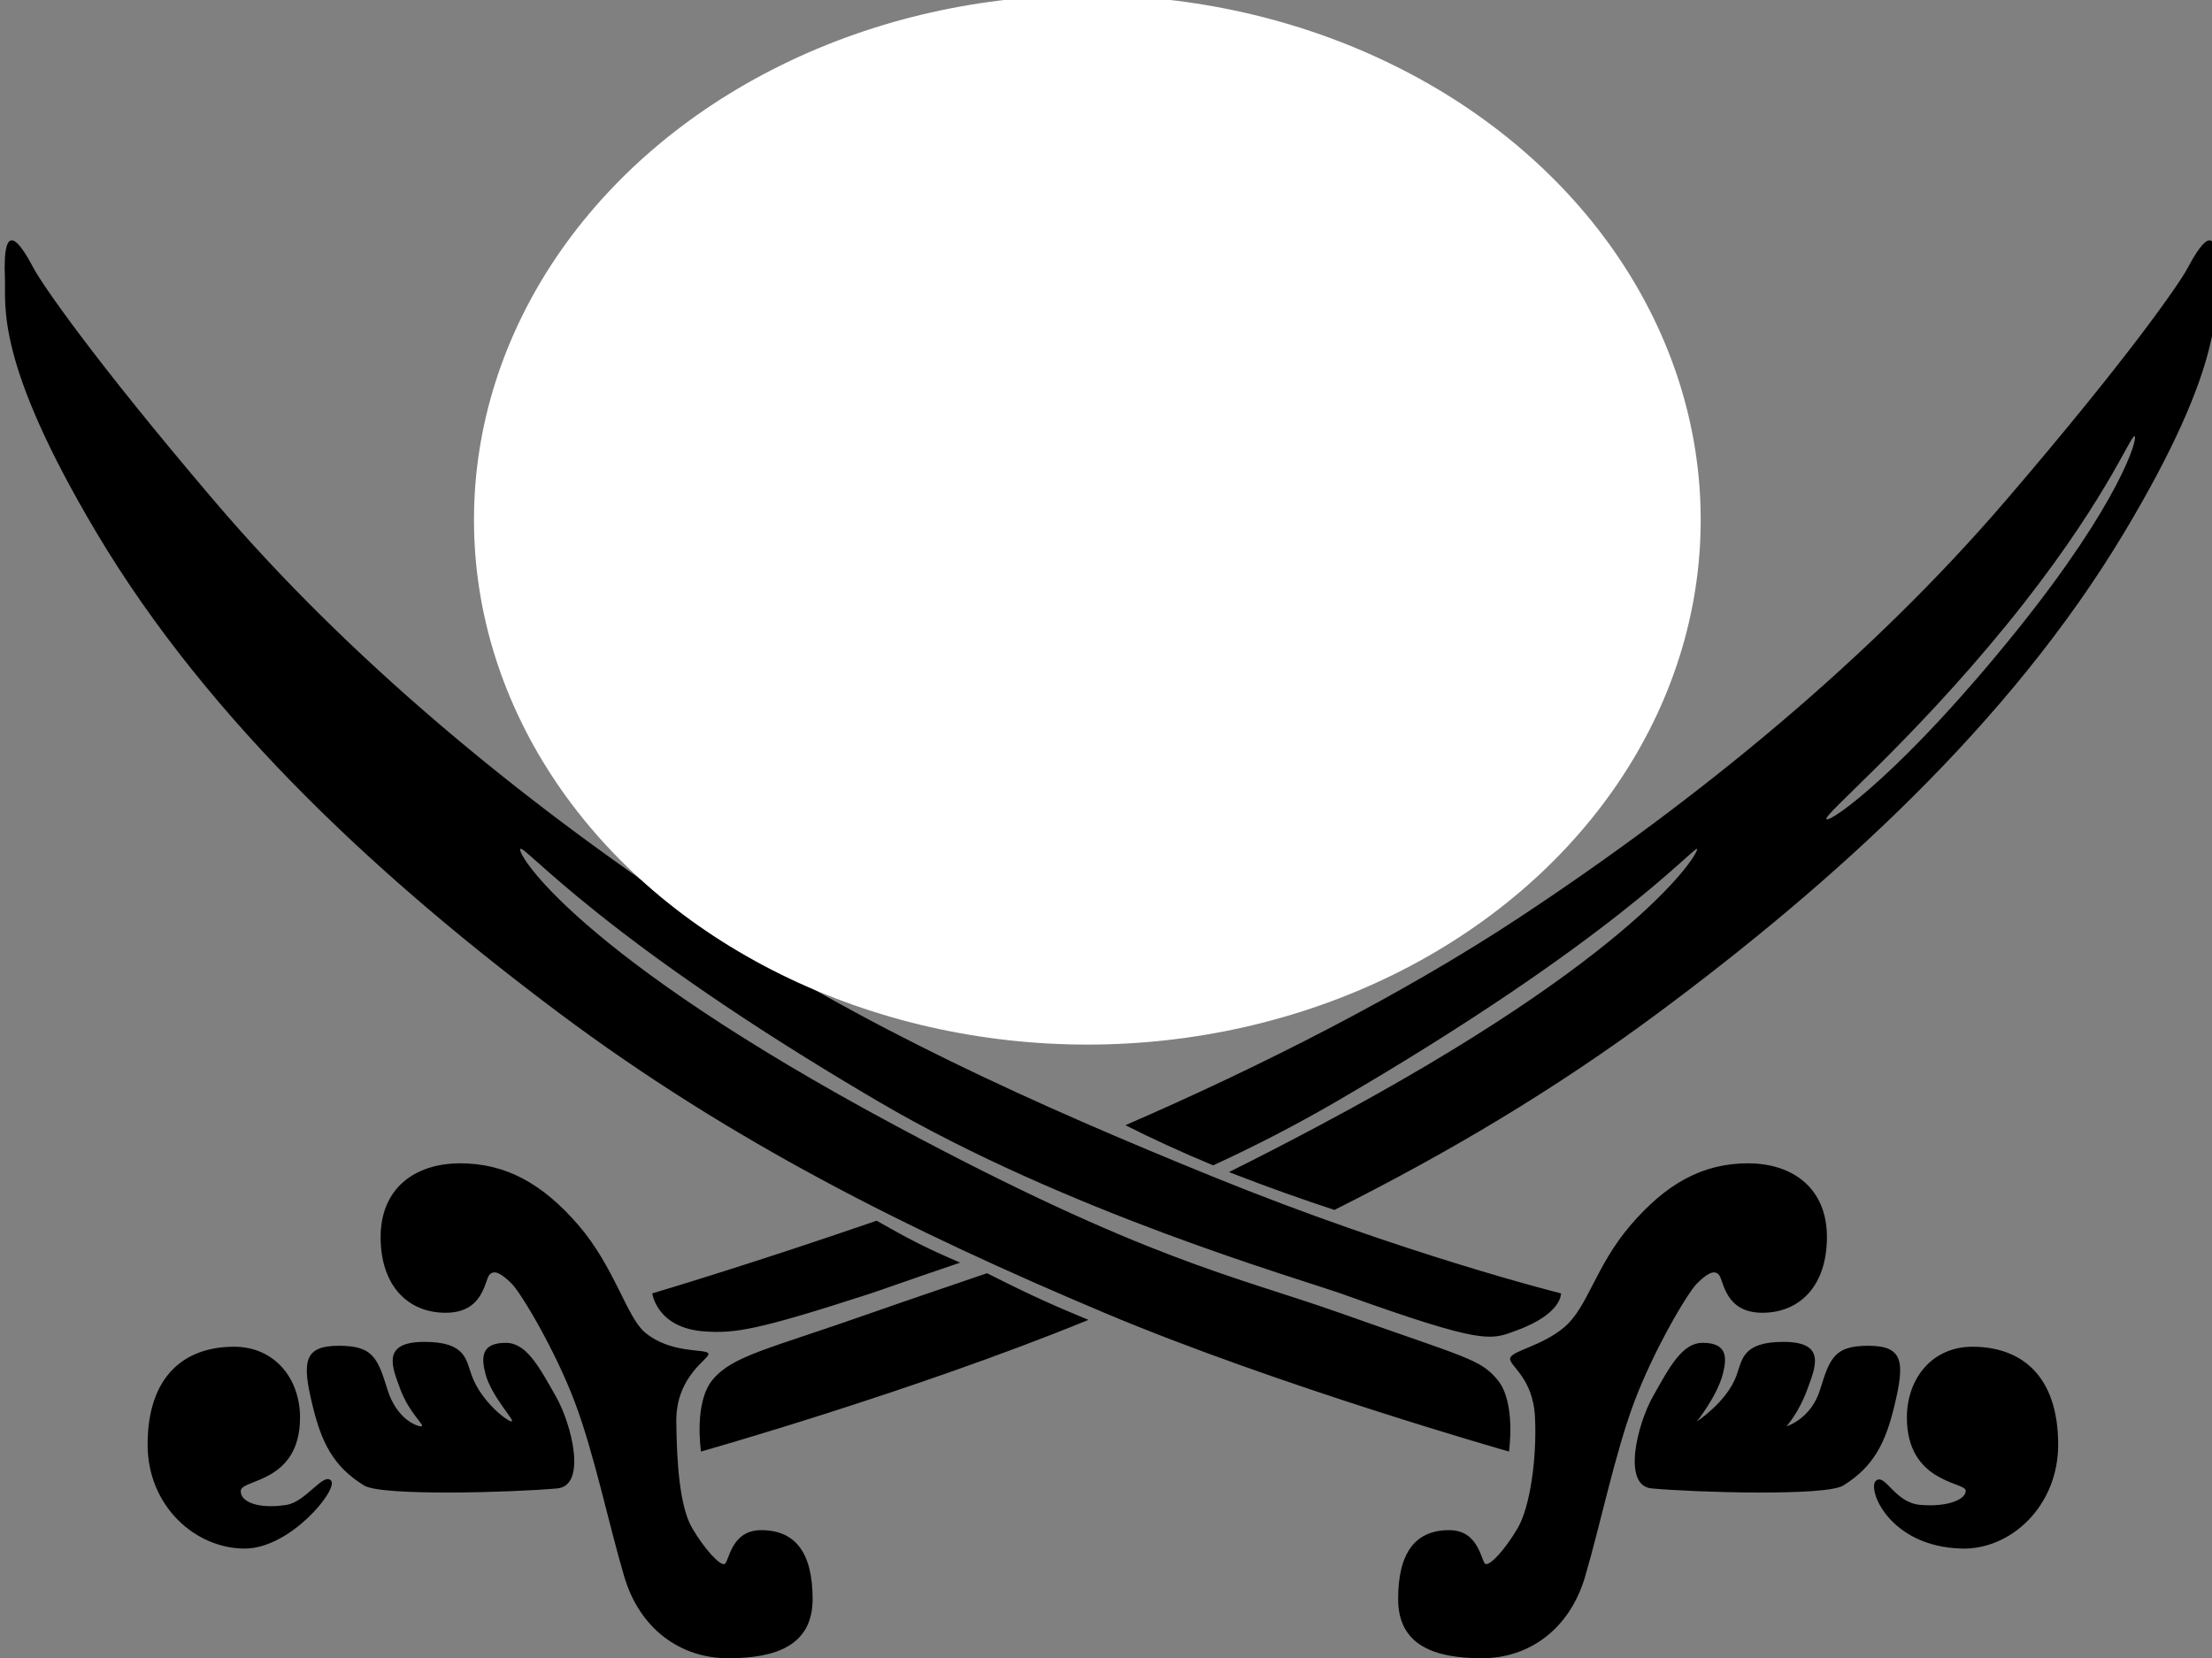
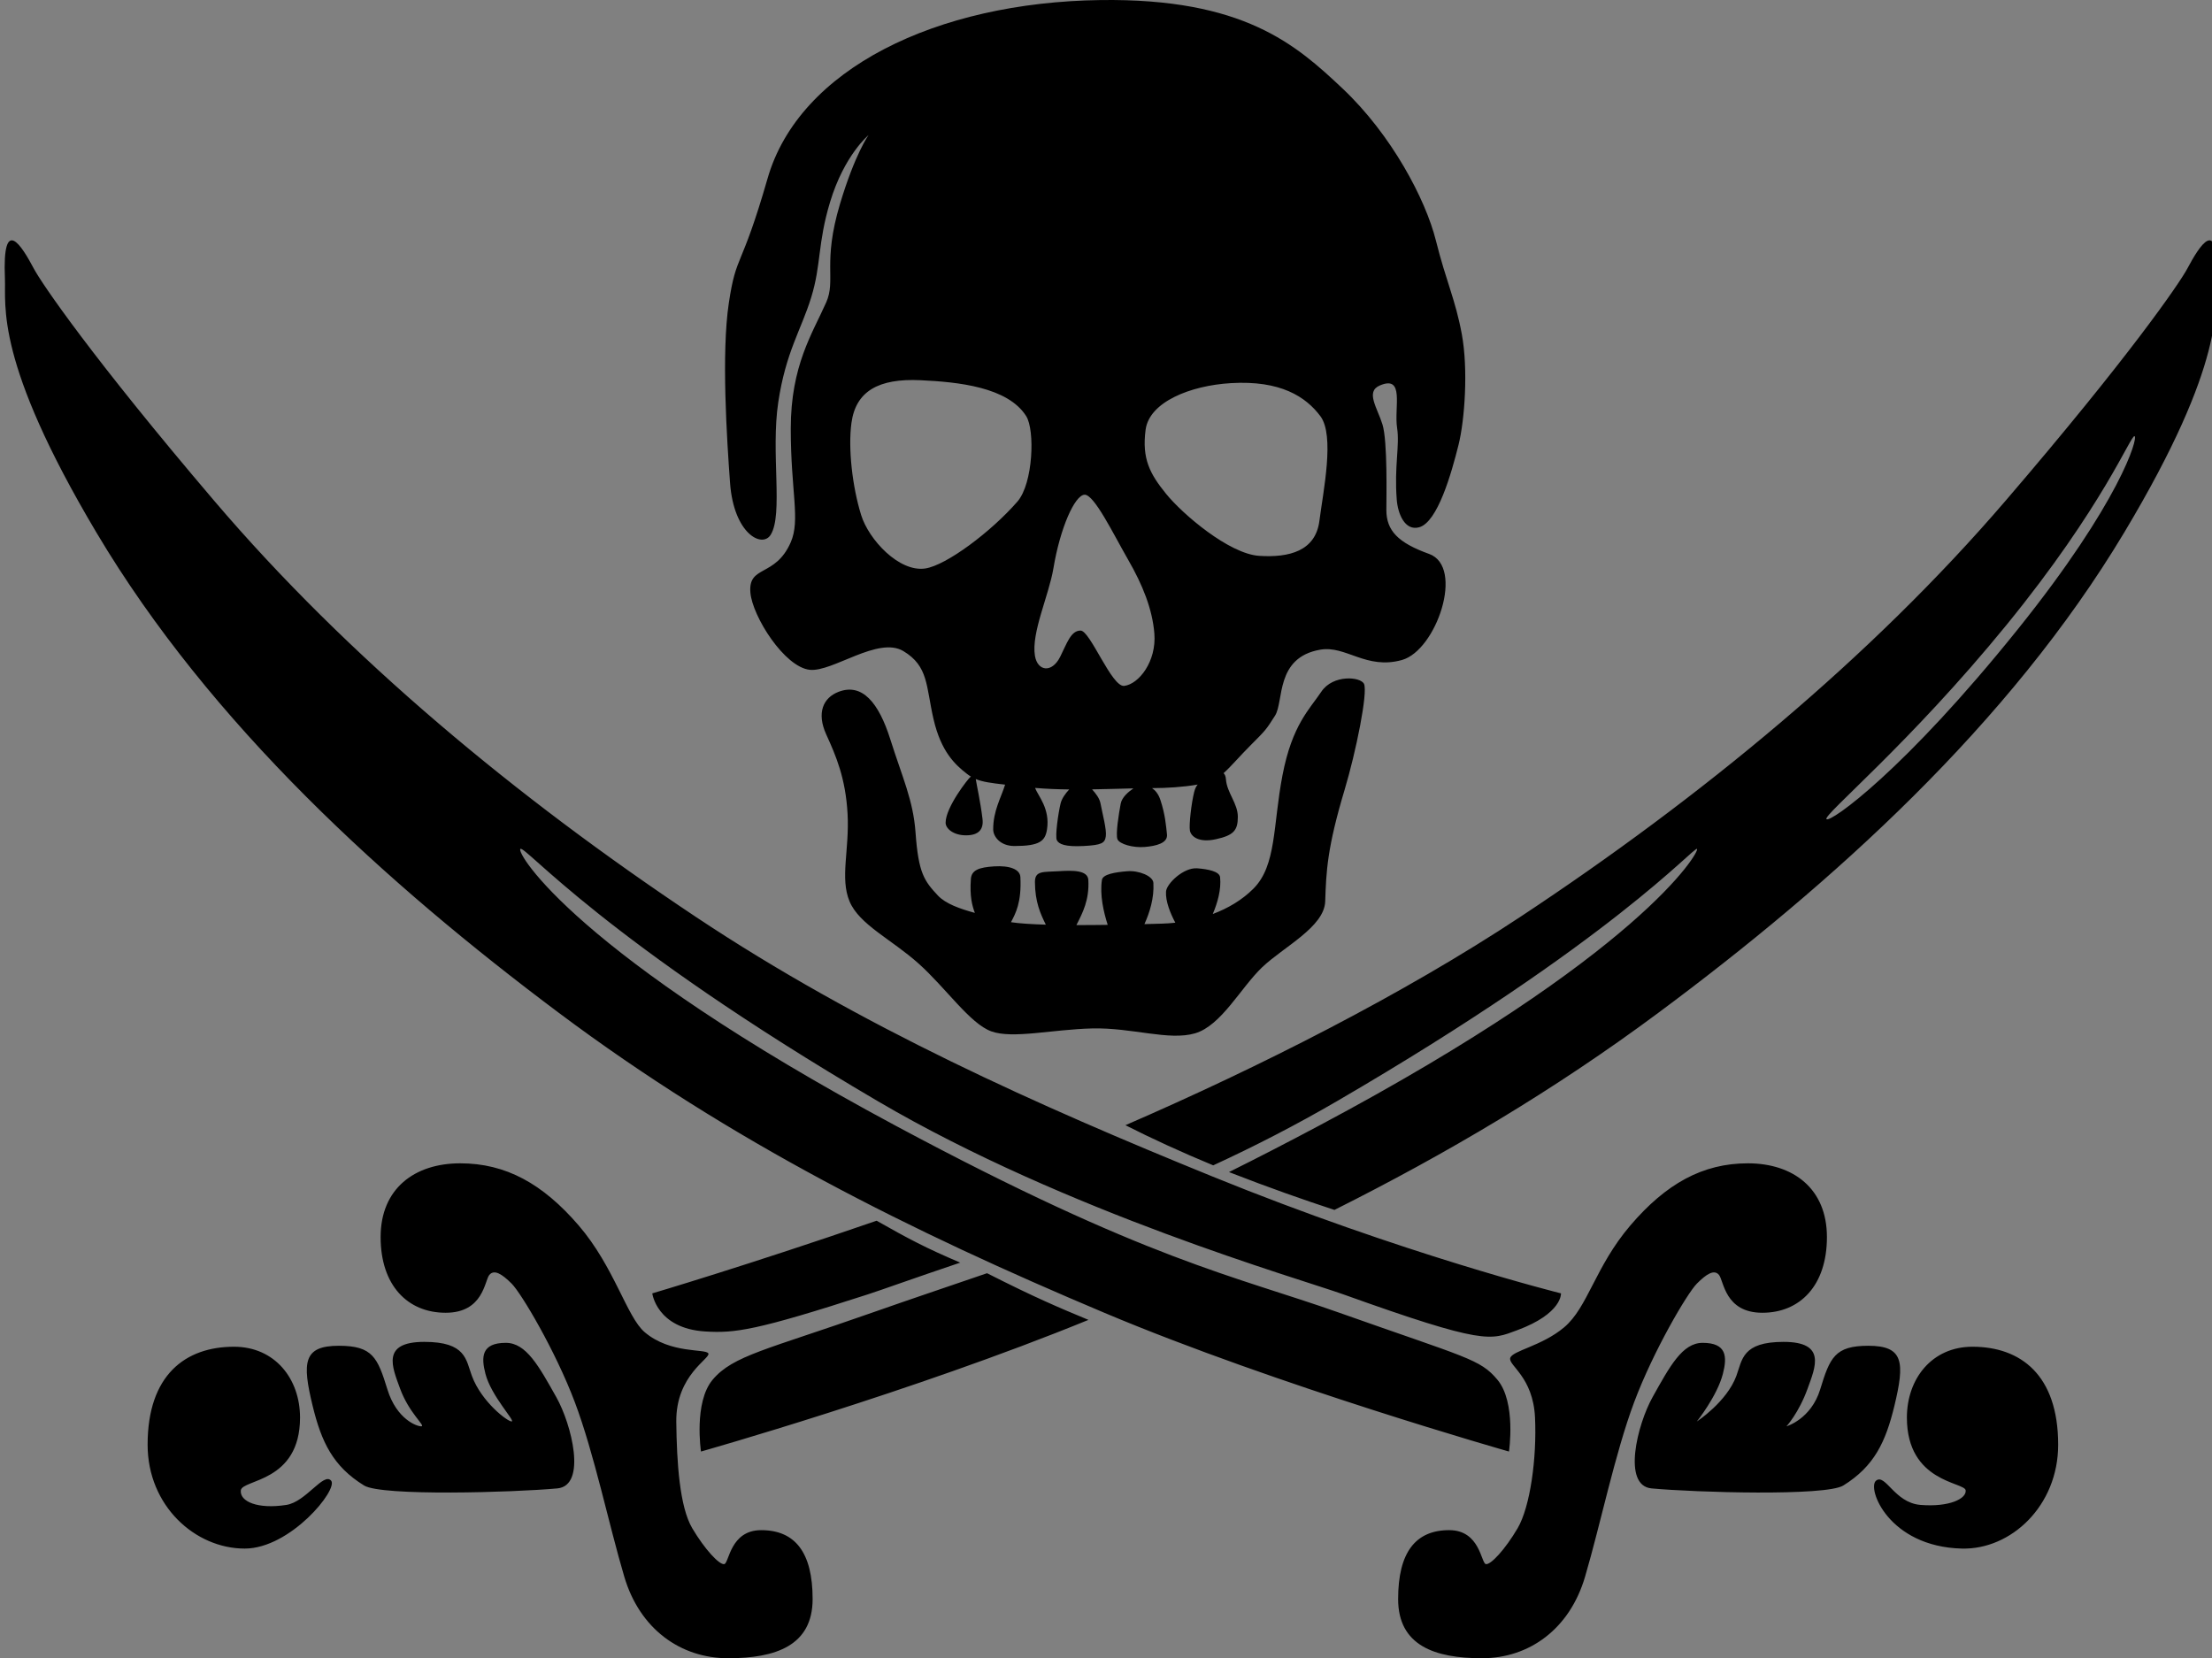
<svg xmlns="http://www.w3.org/2000/svg" width="474.231" height="355.536">
  <rect width="100%" height="100%" fill="#808080" stroke="none" />
  <g>
    <title>Layer 1</title>
    <g id="layer1">
      <g id="svg_6">
        <path d="m475.178,59.671c-0.24,5.823 2.291,17.688 -19.773,54.514c-24.644,41.138 -62.644,75.318 -99.903,102.989c-22.475,16.694 -45.501,30.249 -69.409,42.238c-6.224,-2.032 -13.88,-4.705 -22.446,-8.048c-0.057,-0.019 -0.108,-0.047 -0.165,-0.065c5.936,-2.952 12.353,-6.247 19.382,-9.991c68.814,-36.618 81.563,-58.697 80.965,-59.296c-0.598,-0.599 -17.901,19.557 -77.217,54.096c-8.638,5.026 -17.496,9.595 -26.511,13.748c-6.676,-2.758 -13.229,-5.771 -18.821,-8.608c28.807,-12.494 59.509,-28.038 84.666,-44.672c38.717,-25.591 75.161,-55.576 104.066,-89.258c26.407,-30.763 37.261,-46.604 38.925,-49.726c2.615,-4.908 6.816,-11.669 6.241,2.079zm-17.553,33.847c-0.83,-0.278 -6.657,14.979 -27.473,40.501c-20.768,25.468 -39.409,40.779 -38.575,41.611c0.835,0.832 16.751,-10.464 41.074,-40.779c21.881,-27.274 25.809,-41.058 24.974,-41.333zm-153.382,19.537c-3.051,0.832 -4.563,-2.89 -4.795,-5.945c-0.557,-7.213 0.67,-11.527 0.075,-15.376c-0.674,-4.359 1.707,-11.415 -3.725,-9.076c-3.083,1.327 -0.519,4.757 0.595,8.362c1.112,3.606 0.829,15.751 0.829,18.312c0,4.437 2.499,7.039 9.161,9.432c7.661,2.751 1.565,20.69 -5.827,22.746c-7.681,2.14 -11.99,-3.159 -17.487,-2.218c-9.712,1.664 -7.77,11.096 -9.712,14.148c-1.942,3.05 -1.942,3.05 -5.271,6.381c-2.451,2.447 -4.05,4.411 -5.766,5.957c0.269,0.231 0.462,0.632 0.509,1.306c0.213,2.914 2.551,5.15 2.551,8.062c0,2.916 -0.929,3.953 -4.677,4.783c-3.743,0.835 -5.394,-0.622 -5.601,-1.867c-0.208,-1.249 0.311,-5.801 0.914,-8.234c0.198,-0.801 0.472,-1.29 0.759,-1.615c-3.04,0.549 -6.836,0.762 -9.5,0.762c-0.099,0 -0.197,0.002 -0.297,0.002c0.646,0.432 1.344,1.167 1.787,2.497c1.056,3.164 1.217,5.547 1.424,7.418c0.207,1.872 -2.291,2.499 -4.79,2.706c-2.499,0.208 -5.412,-0.622 -5.827,-1.669c-0.415,-1.037 0.273,-5.372 0.697,-7.621c0.26,-1.37 1.65,-2.546 2.726,-3.274c-2.811,0.063 -5.809,0.165 -8.869,0.212c0.816,0.875 1.613,1.952 1.806,2.989c0.422,2.249 1.351,5.62 1.143,7.072c-0.21,1.457 -0.834,1.876 -4.788,2.084c-3.956,0.207 -5.29,-0.415 -5.707,-1.245c-0.417,-0.834 0.302,-5.822 0.801,-7.885c0.269,-1.101 1.091,-2.188 1.846,-2.999c-2.468,-0.028 -4.927,-0.123 -7.319,-0.325c0.587,1.631 3.267,4.42 2.558,8.908c-0.396,2.499 -1.57,3.536 -6.961,3.546c-3.121,0.005 -4.566,-2.084 -4.573,-3.536c-0.021,-3.989 1.669,-6.771 2.555,-9.623c-2.996,-0.339 -4.813,-0.583 -6.294,-1.2c0.205,1.344 1.011,4.894 1.447,8.531c0.276,2.282 -0.832,3.536 -3.536,3.536c-2.706,0 -4.373,-1.451 -4.373,-2.704c0,-3.328 4.891,-9.519 5.292,-9.785c0.04,-0.026 0.087,-0.066 0.137,-0.104c-0.285,-0.172 -0.566,-0.363 -0.849,-0.584c-2.499,-1.94 -5.549,-4.706 -7.173,-11.745c-1.626,-7.039 -1.044,-11.332 -6.464,-14.58c-5.417,-3.248 -15.179,4.524 -20.056,4.015c-5.431,-0.568 -12.298,-11.431 -12.739,-16.548c-0.517,-5.983 5.32,-3.206 8.642,-10.778c2.112,-4.821 0.012,-10.844 0.012,-24.379c0,-13.538 4.656,-20.431 7.598,-27.074c2.14,-4.835 -0.828,-8.43 2.946,-21.065c3.225,-10.79 6.131,-14.804 6.131,-14.804c0,0 -5.193,4.273 -8.243,14.342c-2.702,8.911 -1.876,13.404 -4.045,20.443c-2.167,7.039 -5.443,11.676 -7.069,22.505c-1.625,10.83 1.098,24.035 -1.625,28.408c-1.834,2.944 -7.916,-0.238 -8.708,-11.108c-0.681,-9.323 -1.891,-27.76 -0.264,-38.589c1.624,-10.83 2.583,-6.803 8.312,-26.716c6.749,-23.469 36.19,-37.757 71.342,-38.236c30.707,-0.419 41.927,9.528 51.96,19c10.462,9.88 17.76,23.698 19.98,32.576c2.22,8.878 4.163,12.562 5.549,20.054c1.392,7.489 0.642,18.368 -0.712,23.778c-1.506,6.022 -4.462,16.547 -8.442,17.634zm-84.237,-23.837c-3.953,-6.242 -14.578,-7.322 -22.685,-7.699c-8.951,-0.417 -13.85,2.338 -14.778,9.156c-0.75,5.497 0.208,13.731 2.082,19.764c1.629,5.248 8.116,12.277 13.736,11.445c4.514,-0.669 14.148,-7.878 19.773,-14.356c3.362,-3.876 3.779,-15.304 1.872,-18.31zm12.49,16.852c-2.086,0.146 -5.203,7.074 -6.66,15.813c-0.959,5.759 -4.776,13.8 -3.956,18.724c0.552,3.31 3.623,3.784 5.413,0.208c1.457,-2.911 2.289,-5.617 4.37,-5.617c2.081,0 6.674,12.192 9.366,11.859c3.106,-0.382 6.935,-5.195 6.454,-11.235c-0.42,-5.2 -2.499,-10.403 -5.62,-15.813c-3.121,-5.41 -7.298,-14.082 -9.367,-13.939zm50.573,-16.852c-3.121,-4.163 -8.533,-7.699 -19.146,-7.074c-8.778,0.516 -17.524,4.062 -18.316,9.986c-0.829,6.242 0.943,9.5 4.376,13.731c3.535,4.37 13.526,12.901 19.976,13.316c6.454,0.417 12.074,-1.04 12.904,-7.489c0.833,-6.45 3.327,-18.31 0.206,-22.47zm-14.36,101.327c4.997,-4.997 4.167,-13.526 6.247,-24.346c2.079,-10.818 5.827,-14.148 8.321,-17.892c2.498,-3.746 8.462,-3.234 9.16,-1.664c0.835,1.872 -1.711,14.507 -4.163,22.677c-3.743,12.485 -3.951,17.477 -4.163,23.927c-0.175,5.507 -8.948,9.778 -13.526,14.148c-4.582,4.366 -8.741,12.484 -14.36,14.148c-5.62,1.664 -13.531,-1.249 -22.065,-1.042c-8.534,0.208 -17.067,2.292 -21.645,0.623c-4.578,-1.66 -9.783,-9.363 -15.61,-14.56c-5.827,-5.205 -12.696,-8.326 -14.775,-13.318c-2.082,-4.993 0,-11.028 -0.417,-18.727c-0.417,-7.697 -2.497,-12.482 -4.58,-17.06c-2.08,-4.578 -0.698,-7.878 2.706,-9.153c4.995,-1.872 8.534,2.289 11.032,10.193c2.607,8.253 4.92,13.097 5.41,19.976c0.625,8.736 1.874,10.4 4.788,13.521c1.66,1.782 4.719,2.848 7.933,3.734c-0.592,-1.561 -1.122,-3.593 -0.856,-7.271c0.137,-1.876 1.665,-2.498 4.995,-2.706c3.331,-0.207 5.535,0.627 5.62,2.292c0.28,5.487 -1.056,7.835 -2.016,9.679c1.792,0.273 4.432,0.438 7.473,0.528c-1.125,-2.259 -2.327,-4.865 -2.336,-9.17c-0.005,-2.466 1.874,-2.079 4.995,-2.287c3.124,-0.207 6.334,-0.245 6.452,1.872c0.238,4.281 -1.221,7.063 -2.556,9.675c2.242,0.004 4.524,-0.015 6.711,-0.048c-0.91,-2.819 -1.716,-6.459 -1.242,-9.627c0.188,-1.254 2.916,-1.664 5.415,-1.872c2.494,-0.207 5.53,1.028 5.619,2.494c0.189,3.244 -0.801,6.384 -1.923,8.845c1.499,-0.037 2.8,-0.075 3.79,-0.104c0.943,-0.028 1.886,-0.095 2.834,-0.198c-1.07,-2.027 -2.117,-4.582 -1.994,-6.666c0.089,-1.679 3.743,-5.205 6.656,-4.998c2.32,0.17 4.81,0.66 4.937,1.914c0.273,2.631 -0.552,5.493 -1.569,7.883c3.265,-1.219 6.278,-3.001 8.702,-5.42zm65.953,86.76c0,0 0.315,4.309 -9.406,7.906c-5.719,2.117 -6.808,3.229 -37.278,-7.699c-9.18,-3.291 -59.186,-17.595 -99.771,-41.404c-58.875,-34.539 -75.64,-54.897 -76.639,-54.096c-0.999,0.801 12.06,22.678 80.356,59.296c54.051,28.981 72.919,32.253 95.229,40.155c27.354,9.693 30.155,9.9 33.88,14.36c4.055,4.861 2.475,15.394 2.475,15.394c0,0 -49.603,-14.092 -86.759,-29.754c-41.513,-17.496 -79.942,-36.614 -116.919,-64.289c-36.975,-27.671 -74.694,-61.852 -99.154,-102.989c-21.896,-36.827 -19.383,-48.691 -19.623,-54.514c-0.57,-13.748 3.598,-6.987 6.198,-2.079c1.652,3.121 12.42,18.962 38.627,49.726c28.693,33.682 64.862,63.667 103.287,89.258c35.27,23.493 73.699,40.594 110.757,55.666c41.016,16.69 74.74,25.063 74.74,25.063zm-284.492,11.442c8.753,0 14.154,6.864 14.154,15.186c0,13.951 -12.428,13.211 -12.694,15.605c-0.267,2.4 3.628,4.088 9.78,3.121c4.18,-0.655 7.978,-7.063 9.576,-5.2c1.598,1.863 -8.722,14.563 -18.524,14.563c-10.615,0 -20.815,-9.151 -20.815,-22.263c-0.001,-14.982 8.118,-21.012 18.523,-21.012zm22.479,-0.208c7.242,0 8.3,2.527 10.408,9.359c1.968,6.393 6.334,7.958 7.284,7.911c0.95,-0.052 -2.657,-2.834 -4.58,-8.119c-1.665,-4.573 -4.092,-9.985 5.205,-9.985c8.958,0 8.915,3.828 10.198,7.284c2.082,5.615 7.685,9.83 8.533,9.778c0.848,-0.052 -4.37,-5.408 -5.62,-10.198c-0.959,-3.673 -0.844,-6.657 4.371,-6.657c4.37,0 7.077,4.998 10.822,11.655c3.27,5.808 6.605,18.967 0.21,19.556c-9.456,0.868 -37.635,1.697 -41.418,-0.622c-6.69,-4.111 -9.158,-9.363 -11.032,-17.063c-2.278,-9.363 -2.023,-12.899 5.619,-12.899zm32.261,-15.19c-1.04,1.25 -1.247,8.114 -9.366,8.114c-8.116,0 -13.943,-5.822 -13.943,-16.228c0,-10.401 7.284,-15.813 17.064,-15.813c9.783,0 17.692,4.37 25.393,13.314c7.633,8.873 10.316,19.627 14.154,22.89c5.554,4.719 13.121,3.493 13.653,4.559c0.532,1.066 -6.994,4.593 -6.876,14.668c0.102,8.745 0.714,18.222 3.421,22.805c2.706,4.573 5.827,7.901 6.869,7.694c1.04,-0.208 1.245,-7.279 7.909,-7.279c7.284,0 11.03,4.78 11.03,14.771c0,9.985 -7.909,12.692 -18.106,12.692c-10.197,0 -18.941,-6.242 -22.27,-17.478c-3.331,-11.235 -6.452,-26.426 -10.615,-37.453c-4.163,-11.023 -11.447,-23.3 -13.529,-25.384c-2.082,-2.079 -3.746,-3.121 -4.788,-1.872zm46.298,12.126c-10.422,-0.636 -11.365,-8.17 -11.365,-8.17c0,0 20.122,-5.932 48.097,-15.577c6.869,3.894 10.514,5.836 17.925,8.985c-10.288,3.466 -16.683,5.795 -19.783,6.799c-24.078,7.798 -28.54,8.349 -34.874,7.963zm82.146,-2.485c-37.743,15.436 -83.07,28.227 -83.07,28.227c0,0 -1.589,-10.532 2.496,-15.394c4.371,-5.205 11.657,-6.449 34.134,-14.36c8.375,-2.942 15.275,-5.248 24.698,-8.478c10.351,5.248 15.301,7.327 21.742,10.005zm77.343,45.082c6.619,0 6.817,7.071 7.854,7.279c1.028,0.207 4.13,-3.121 6.817,-7.694c2.683,-4.583 4.135,-15.002 3.725,-23.738c-0.415,-8.736 -5.719,-11.137 -5.318,-12.734c0.396,-1.599 6.681,-2.527 11.514,-6.559c5.148,-4.295 6.671,-13.017 14.248,-21.89c7.642,-8.944 15.492,-13.314 25.199,-13.314c9.708,0 16.94,5.412 16.94,15.813c0,10.405 -5.785,16.228 -13.843,16.228c-8.053,0 -8.26,-6.864 -9.297,-8.114c-1.028,-1.249 -2.683,-0.207 -4.748,1.872c-2.065,2.084 -9.293,14.36 -13.427,25.384c-4.131,11.027 -7.229,26.218 -10.538,37.453c-3.3,11.235 -11.979,17.478 -22.102,17.478c-10.118,0 -17.973,-2.707 -17.973,-12.692c0.002,-9.991 3.722,-14.772 10.949,-14.772zm54.332,-40.16c5.177,0 5.29,2.984 4.337,6.657c-1.239,4.79 -5.577,10.198 -5.577,10.198c0,0 6.402,-4.163 8.473,-9.778c1.268,-3.456 1.226,-7.284 10.117,-7.284c9.231,0 6.817,5.412 5.167,9.985c-1.909,5.285 -4.545,8.119 -4.545,8.119c0,0 5.271,-1.519 7.228,-7.911c2.089,-6.832 3.141,-9.359 10.33,-9.359c7.586,0 7.836,3.536 5.577,12.899c-1.862,7.699 -4.313,12.951 -10.952,17.063c-3.752,2.319 -31.72,1.49 -41.102,0.622c-6.351,-0.589 -3.036,-13.748 0.207,-19.556c3.715,-6.657 6.402,-11.655 10.74,-11.655zm46.685,34.747c6.162,0.51 9.91,-1.32 9.707,-3.121c-0.198,-1.796 -12.602,-1.654 -12.602,-15.605c0,-8.321 5.365,-15.186 14.049,-15.186c10.33,0 18.383,6.03 18.383,21.013c0,13.111 -10.122,22.531 -20.655,22.263c-15.723,-0.396 -20.386,-12.965 -18.387,-14.563c1.999,-1.599 3.96,4.747 9.505,5.199z" id="svg_7" />
      </g>
    </g>
-     <ellipse ry="110" rx="129" cy="111.464" cx="233.115" stroke-width="5" stroke-linejoin="null" stroke-linecap="null" stroke-dasharray="null" stroke="#ffffff" fill="#ffffff" id="svg_10" />
  </g>
</svg>